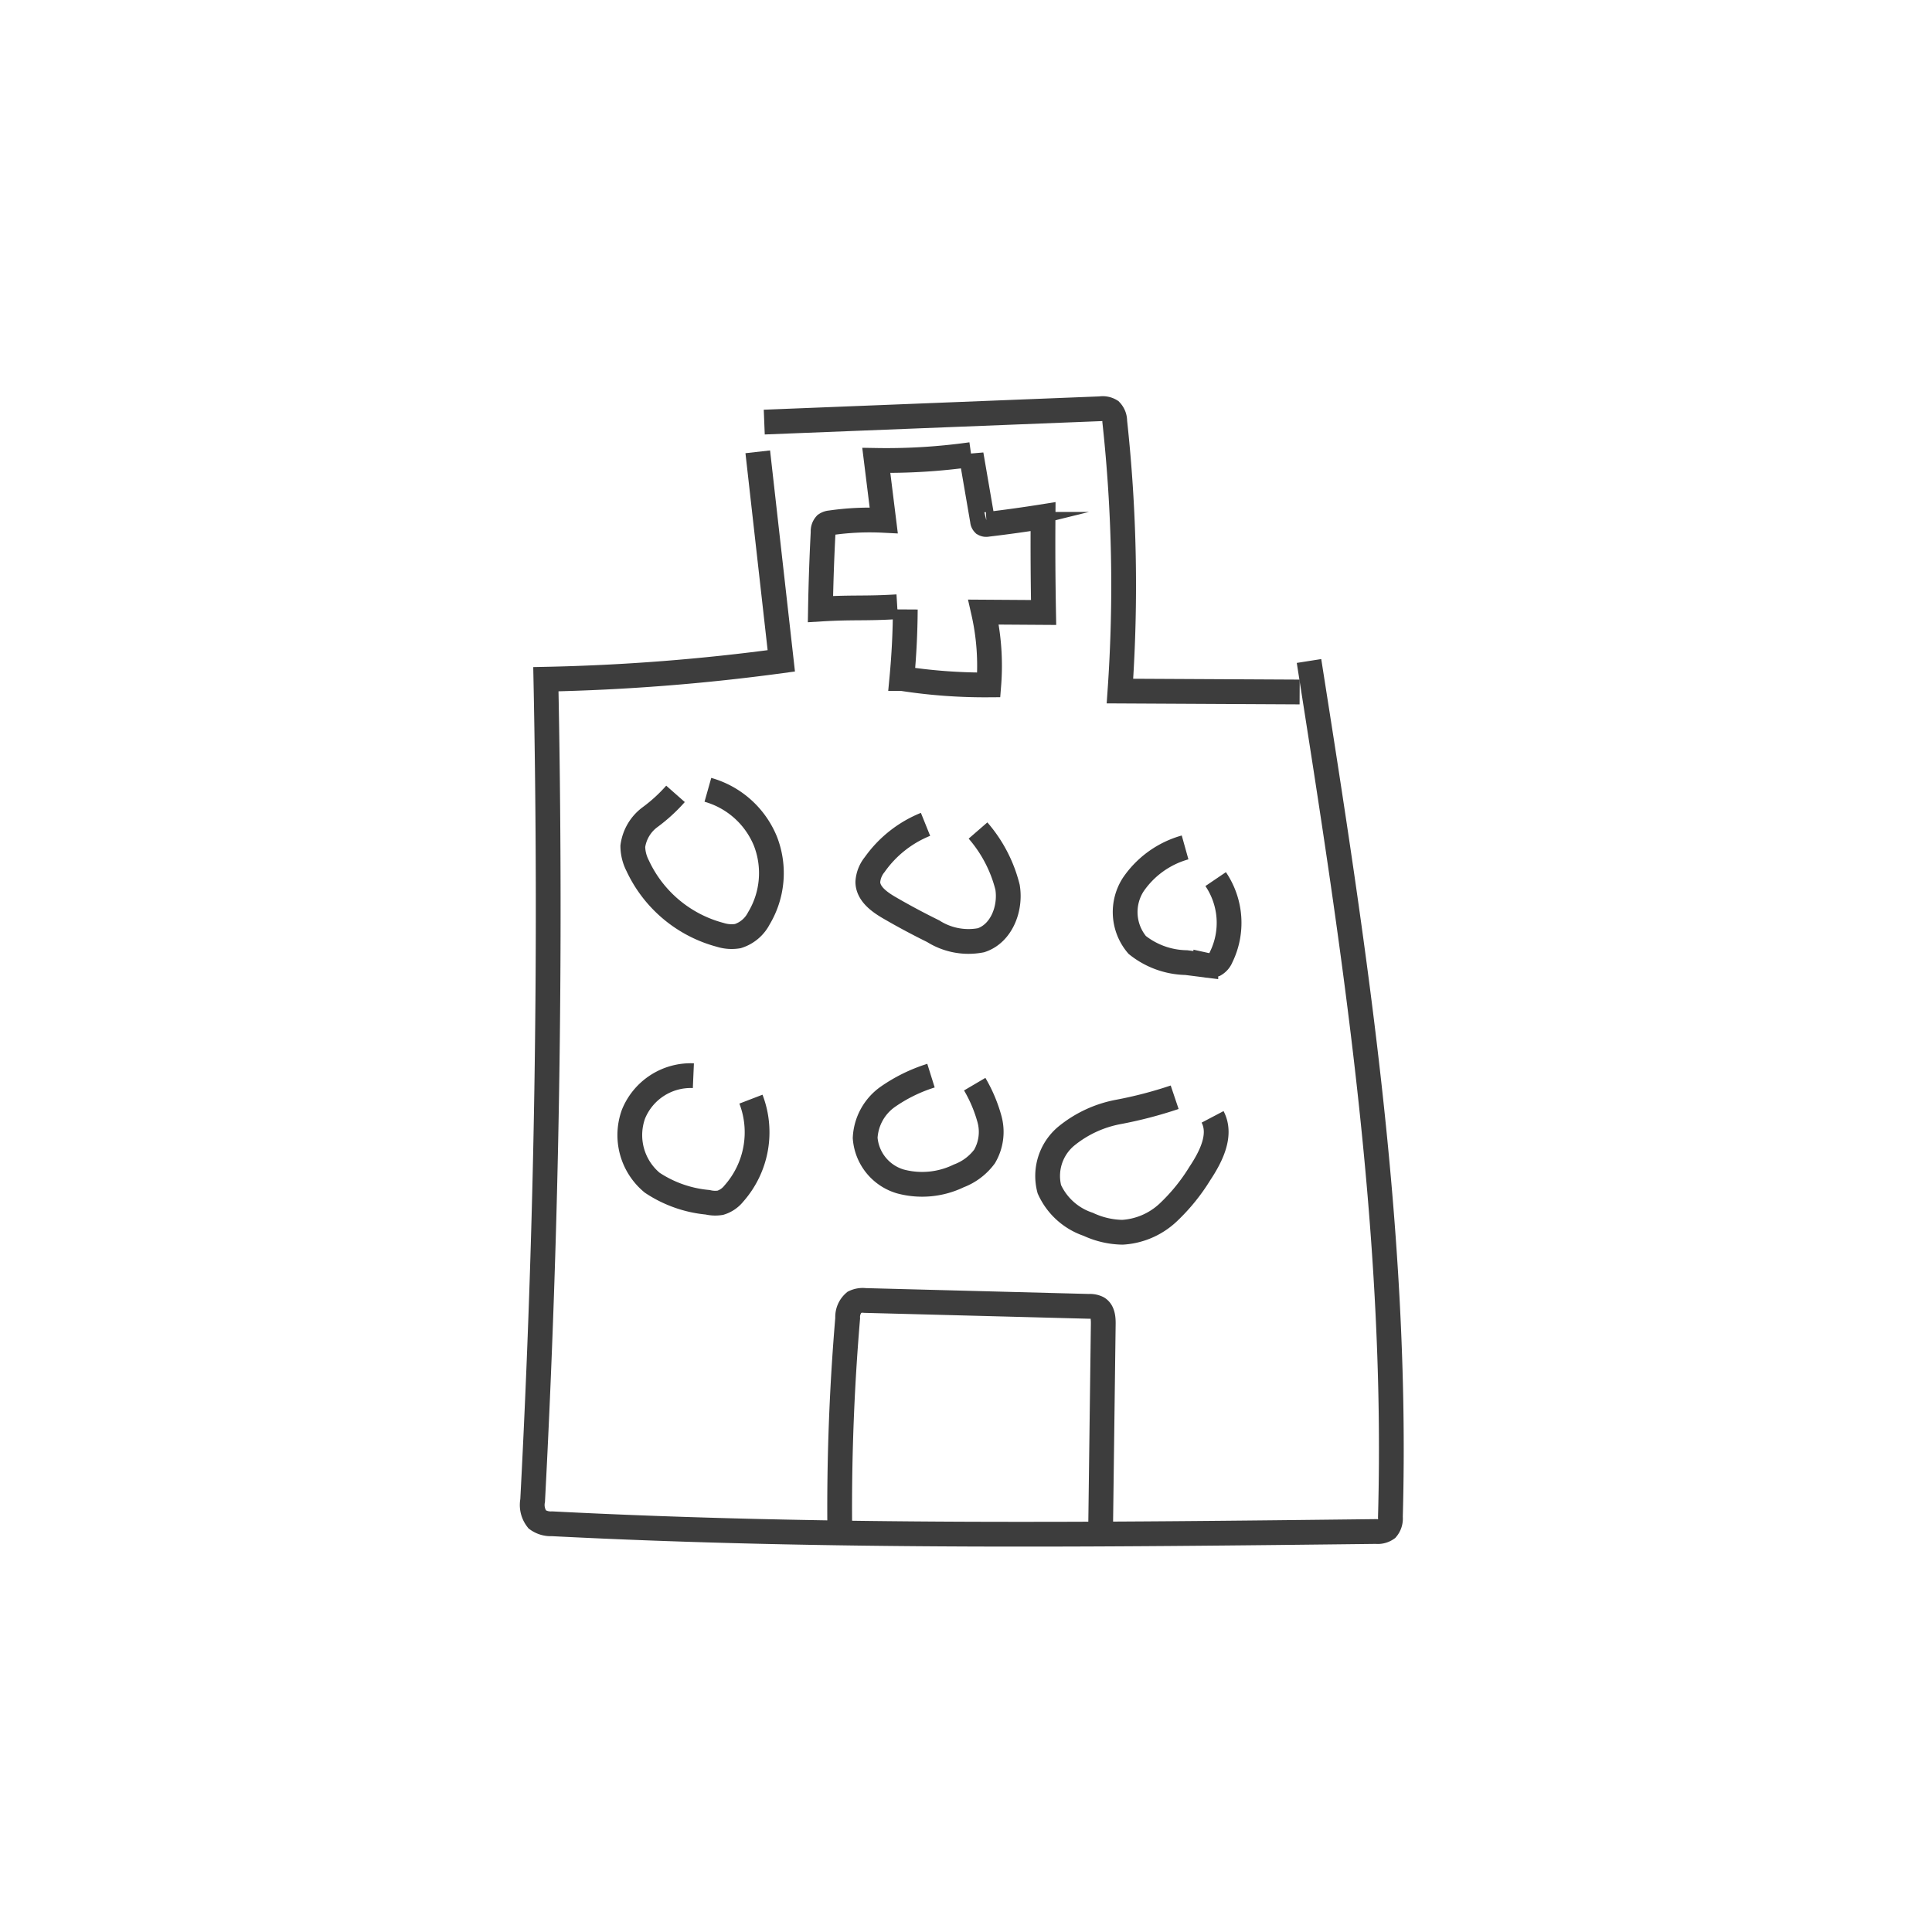
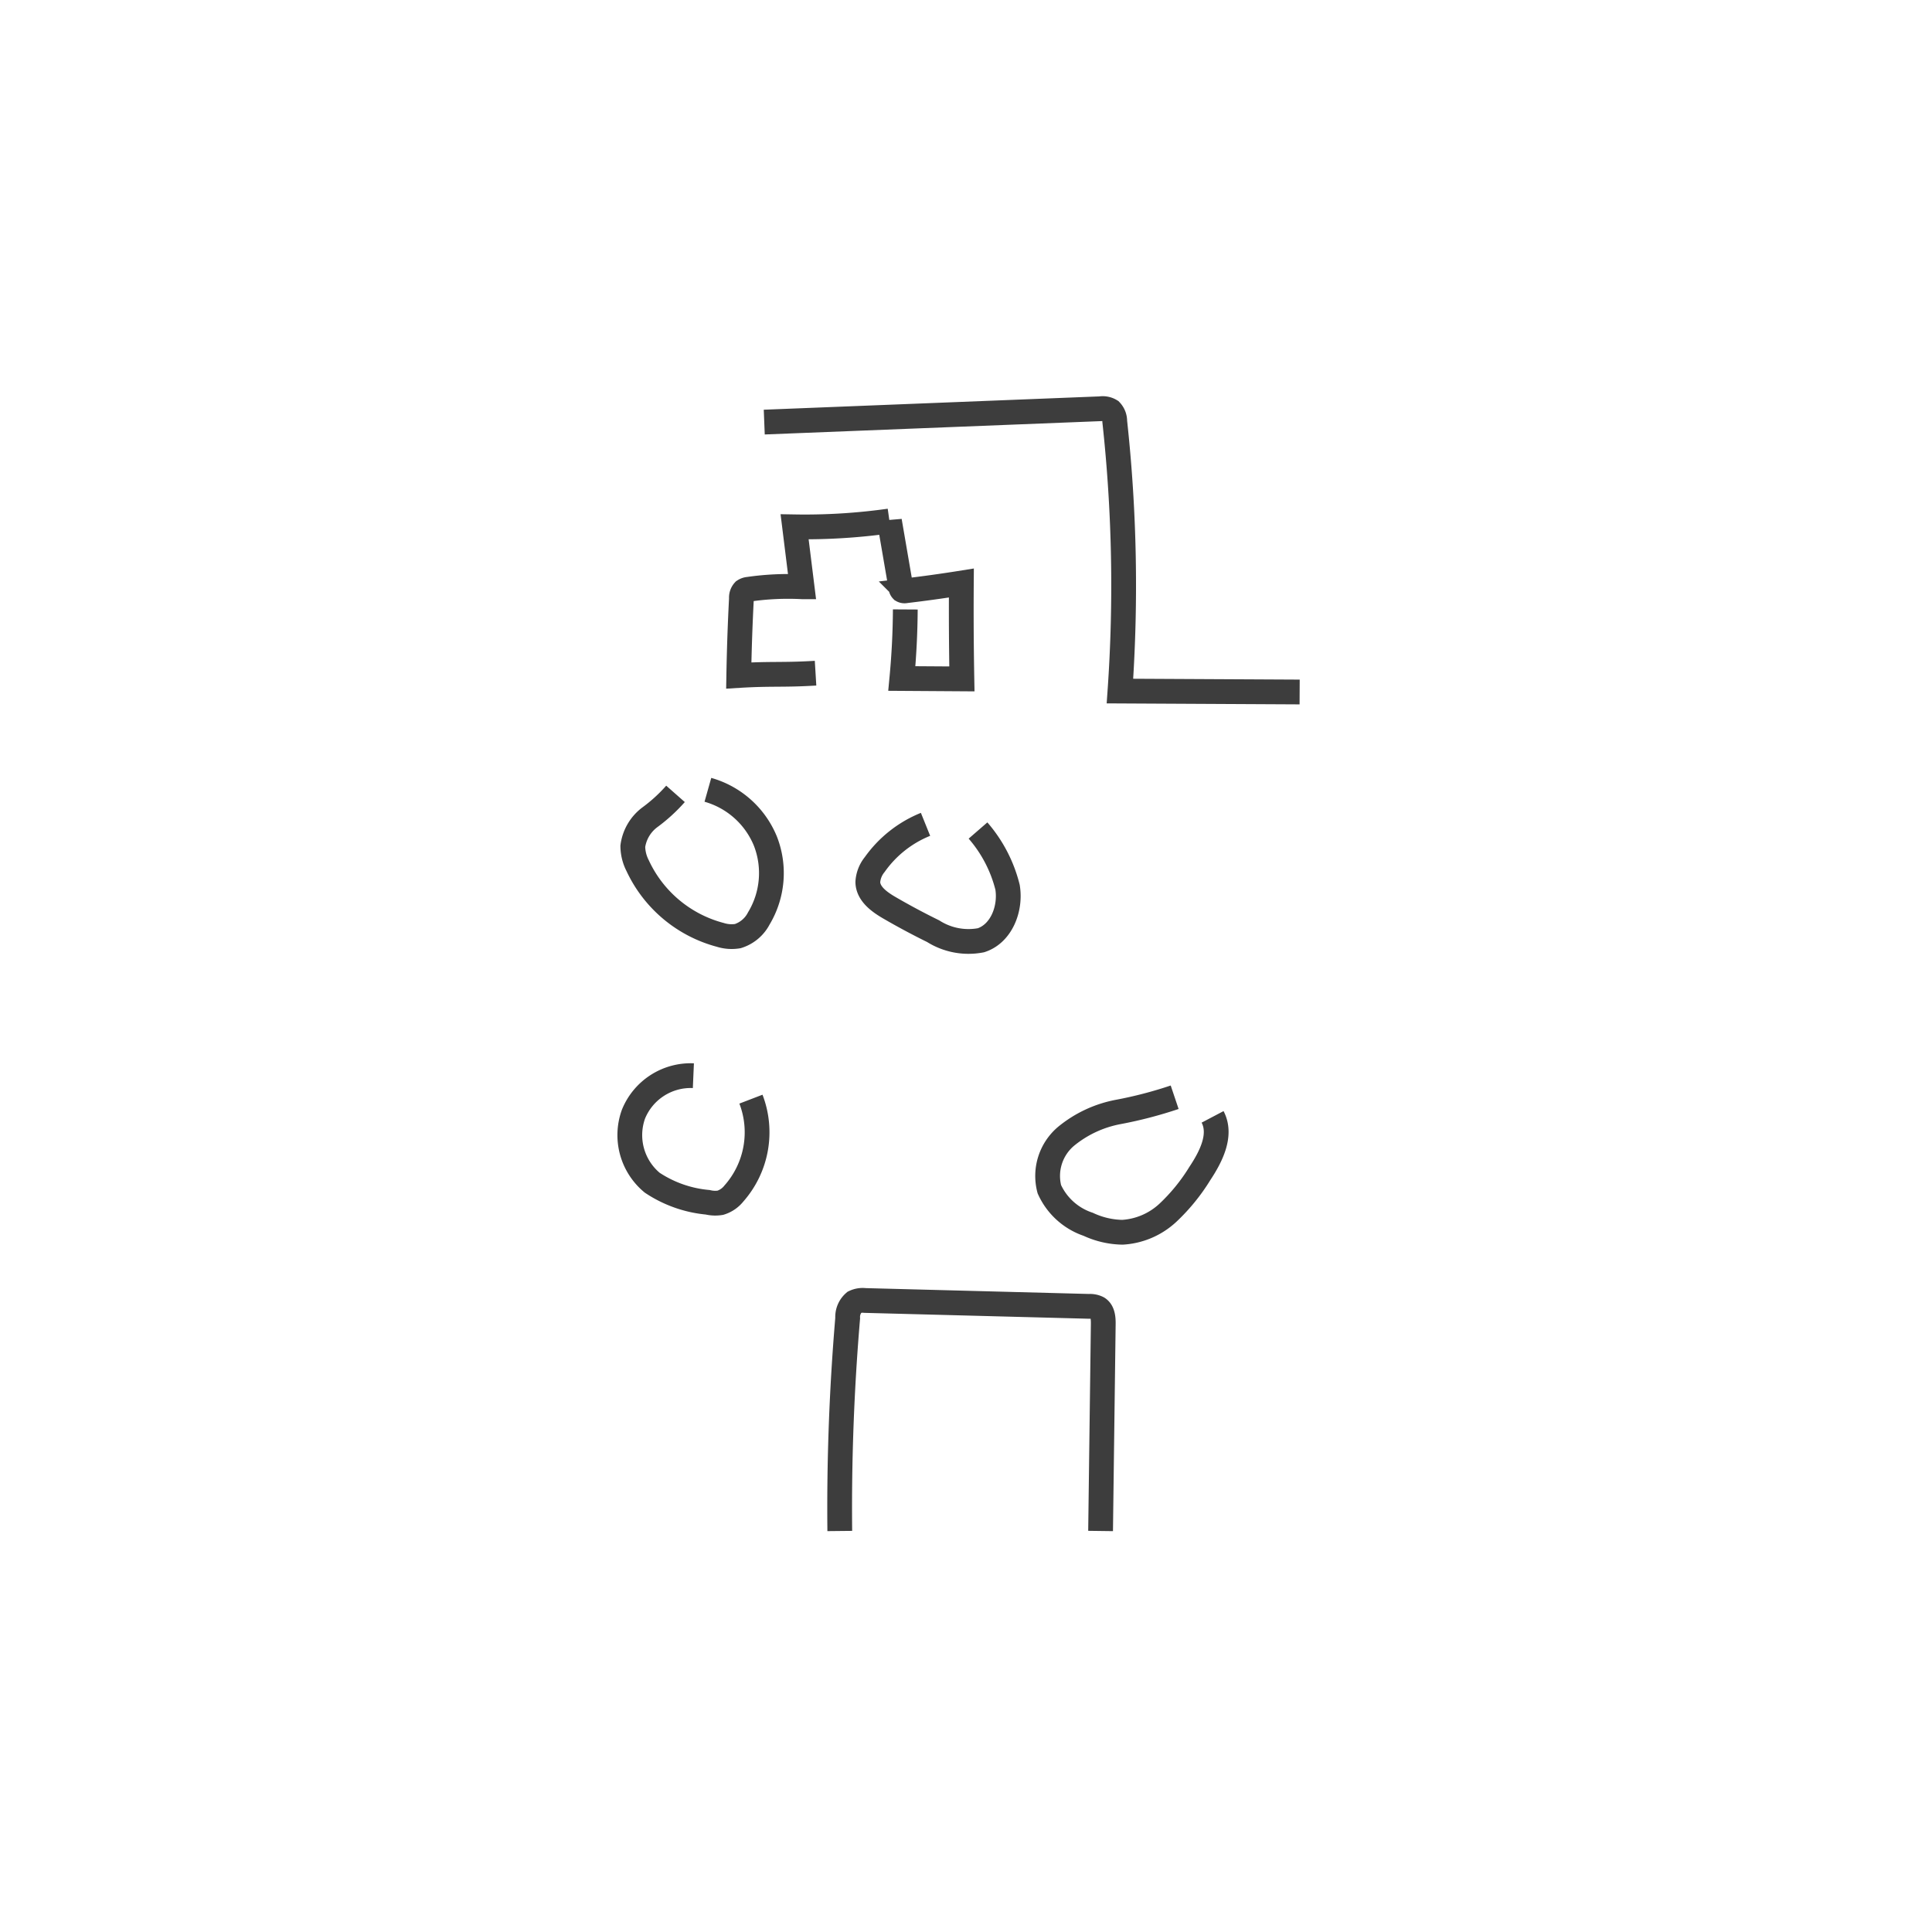
<svg xmlns="http://www.w3.org/2000/svg" width="156" height="156" viewBox="0 0 156 156">
  <g id="Grupo_153" data-name="Grupo 153" transform="translate(-5103 309)">
-     <rect id="Rectángulo_46" data-name="Rectángulo 46" width="156" height="156" transform="translate(5103 -309)" fill="none" />
    <g id="Grupo_145" data-name="Grupo 145" transform="translate(6114.831 -2526.381)">
-       <path id="Trazado_141" data-name="Trazado 141" d="M-574.174,2324.654q-.016,2.792-.28,5.576a43.623,43.623,0,0,0,7.02.518,19.554,19.554,0,0,0-.424-5.881l4.85.032q-.071-3.87-.043-7.741-2.241.358-4.5.625a.377.377,0,0,1-.281-.041.377.377,0,0,1-.106-.242l-.92-5.352a48.866,48.866,0,0,1-7.658.472l.6,4.84a22.186,22.186,0,0,0-4.306.2.78.78,0,0,0-.381.129.792.792,0,0,0-.206.6q-.162,3.116-.216,6.235c2.666-.162,3.534-.025,6.2-.187" transform="translate(-364.558 -58.063)" fill="none" stroke="#3d3d3d" stroke-miterlimit="10" stroke-width="2" />
+       <path id="Trazado_141" data-name="Trazado 141" d="M-574.174,2324.654q-.016,2.792-.28,5.576l4.85.032q-.071-3.87-.043-7.741-2.241.358-4.5.625a.377.377,0,0,1-.281-.041.377.377,0,0,1-.106-.242l-.92-5.352a48.866,48.866,0,0,1-7.658.472l.6,4.84a22.186,22.186,0,0,0-4.306.2.78.78,0,0,0-.381.129.792.792,0,0,0-.206.6q-.162,3.116-.216,6.235c2.666-.162,3.534-.025,6.2-.187" transform="translate(-364.558 -58.063)" fill="none" stroke="#3d3d3d" stroke-miterlimit="10" stroke-width="2" />
      <path id="Trazado_142" data-name="Trazado 142" d="M-656.714,2251.463l27.143-1.077a1.221,1.221,0,0,1,.821.163,1.219,1.219,0,0,1,.336.86,122.412,122.412,0,0,1,.421,21.772l14.509.075" transform="translate(-293.407)" fill="none" stroke="#3d3d3d" stroke-miterlimit="10" stroke-width="2" />
-       <path id="Trazado_143" data-name="Trazado 143" d="M-950.645,2308.461l1.9,16.878a166.132,166.132,0,0,1-19.009,1.483q.674,33.164-1.069,66.318a1.889,1.889,0,0,0,.372,1.529,1.871,1.871,0,0,0,1.2.348c22.156,1.136,44.357.88,66.54.624a1.274,1.274,0,0,0,.86-.221,1.275,1.275,0,0,0,.288-.942c.649-23.172-2.966-46.228-6.572-69.127" transform="translate(0 -54.598)" fill="none" stroke="#3d3d3d" stroke-miterlimit="10" stroke-width="2" />
      <path id="Trazado_144" data-name="Trazado 144" d="M-555.132,3470.174q-.088-8.6.638-17.189a1.569,1.569,0,0,1,.541-1.285,1.554,1.554,0,0,1,.85-.139l18.1.474a1.4,1.4,0,0,1,.706.144c.407.25.447.816.44,1.294q-.108,8.35-.216,16.7" transform="translate(-388.891 -1129.172)" fill="none" stroke="#3d3d3d" stroke-miterlimit="10" stroke-width="2" />
      <path id="Trazado_145" data-name="Trazado 145" d="M-830.328,2764.083a13.059,13.059,0,0,1-2.065,1.887,3.5,3.5,0,0,0-1.383,2.349,3.51,3.51,0,0,0,.393,1.566,10.247,10.247,0,0,0,6.669,5.583,3.057,3.057,0,0,0,1.42.1,2.888,2.888,0,0,0,1.694-1.43,7.1,7.1,0,0,0,.538-6.219,7.1,7.1,0,0,0-4.651-4.163" transform="translate(-126.959 -482.601)" fill="none" stroke="#3d3d3d" stroke-miterlimit="10" stroke-width="2" />
      <path id="Trazado_146" data-name="Trazado 146" d="M-512.594,2810.2a9.279,9.279,0,0,0-4.1,3.242,2.474,2.474,0,0,0-.56,1.418c.017.942.916,1.595,1.73,2.069q1.74,1.011,3.55,1.9a5.325,5.325,0,0,0,3.857.73c1.654-.537,2.429-2.563,2.146-4.279a11.087,11.087,0,0,0-2.385-4.582" transform="translate(-424.505 -526.257)" fill="none" stroke="#3d3d3d" stroke-miterlimit="10" stroke-width="2" />
-       <path id="Trazado_147" data-name="Trazado 147" d="M-165.631,2841.336a7.522,7.522,0,0,0-4.185,3,4.1,4.1,0,0,0,.319,4.873,6.527,6.527,0,0,0,3.96,1.428l1.58.2a1.327,1.327,0,0,0,.722-.043,1.2,1.2,0,0,0,.51-.589,6.293,6.293,0,0,0-.437-6.31" transform="translate(-750.51 -555.53)" fill="none" stroke="#3d3d3d" stroke-miterlimit="10" stroke-width="2" />
      <path id="Trazado_148" data-name="Trazado 148" d="M-832.748,3148.691a4.987,4.987,0,0,0-4.835,3.1,4.987,4.987,0,0,0,1.51,5.54,9.671,9.671,0,0,0,4.478,1.581,2.619,2.619,0,0,0,1.025.04,2.233,2.233,0,0,0,1.093-.747,7.461,7.461,0,0,0,1.377-7.62" transform="translate(-123.096 -844.453)" fill="none" stroke="#3d3d3d" stroke-miterlimit="10" stroke-width="2" />
-       <path id="Trazado_149" data-name="Trazado 149" d="M-515.434,3148.767a12.794,12.794,0,0,0-3.5,1.718,4.325,4.325,0,0,0-1.815,3.31,3.974,3.974,0,0,0,2.849,3.517,6.776,6.776,0,0,0,4.709-.45,4.6,4.6,0,0,0,2.08-1.566,3.926,3.926,0,0,0,.408-2.991,11.647,11.647,0,0,0-1.2-2.85" transform="translate(-421.224 -844.533)" fill="none" stroke="#3d3d3d" stroke-miterlimit="10" stroke-width="2" />
      <path id="Trazado_150" data-name="Trazado 150" d="M-265.256,3177.86a33.851,33.851,0,0,1-4.561,1.189,9.363,9.363,0,0,0-4.226,1.981,4.191,4.191,0,0,0-1.331,4.257,5.275,5.275,0,0,0,3.136,2.832,6.78,6.78,0,0,0,2.769.643,5.9,5.9,0,0,0,3.674-1.58,15.389,15.389,0,0,0,2.568-3.157c.911-1.372,1.8-3.124,1.034-4.58" transform="translate(-651.727 -871.882)" fill="none" stroke="#3d3d3d" stroke-miterlimit="10" stroke-width="2" />
    </g>
  </g>
</svg>